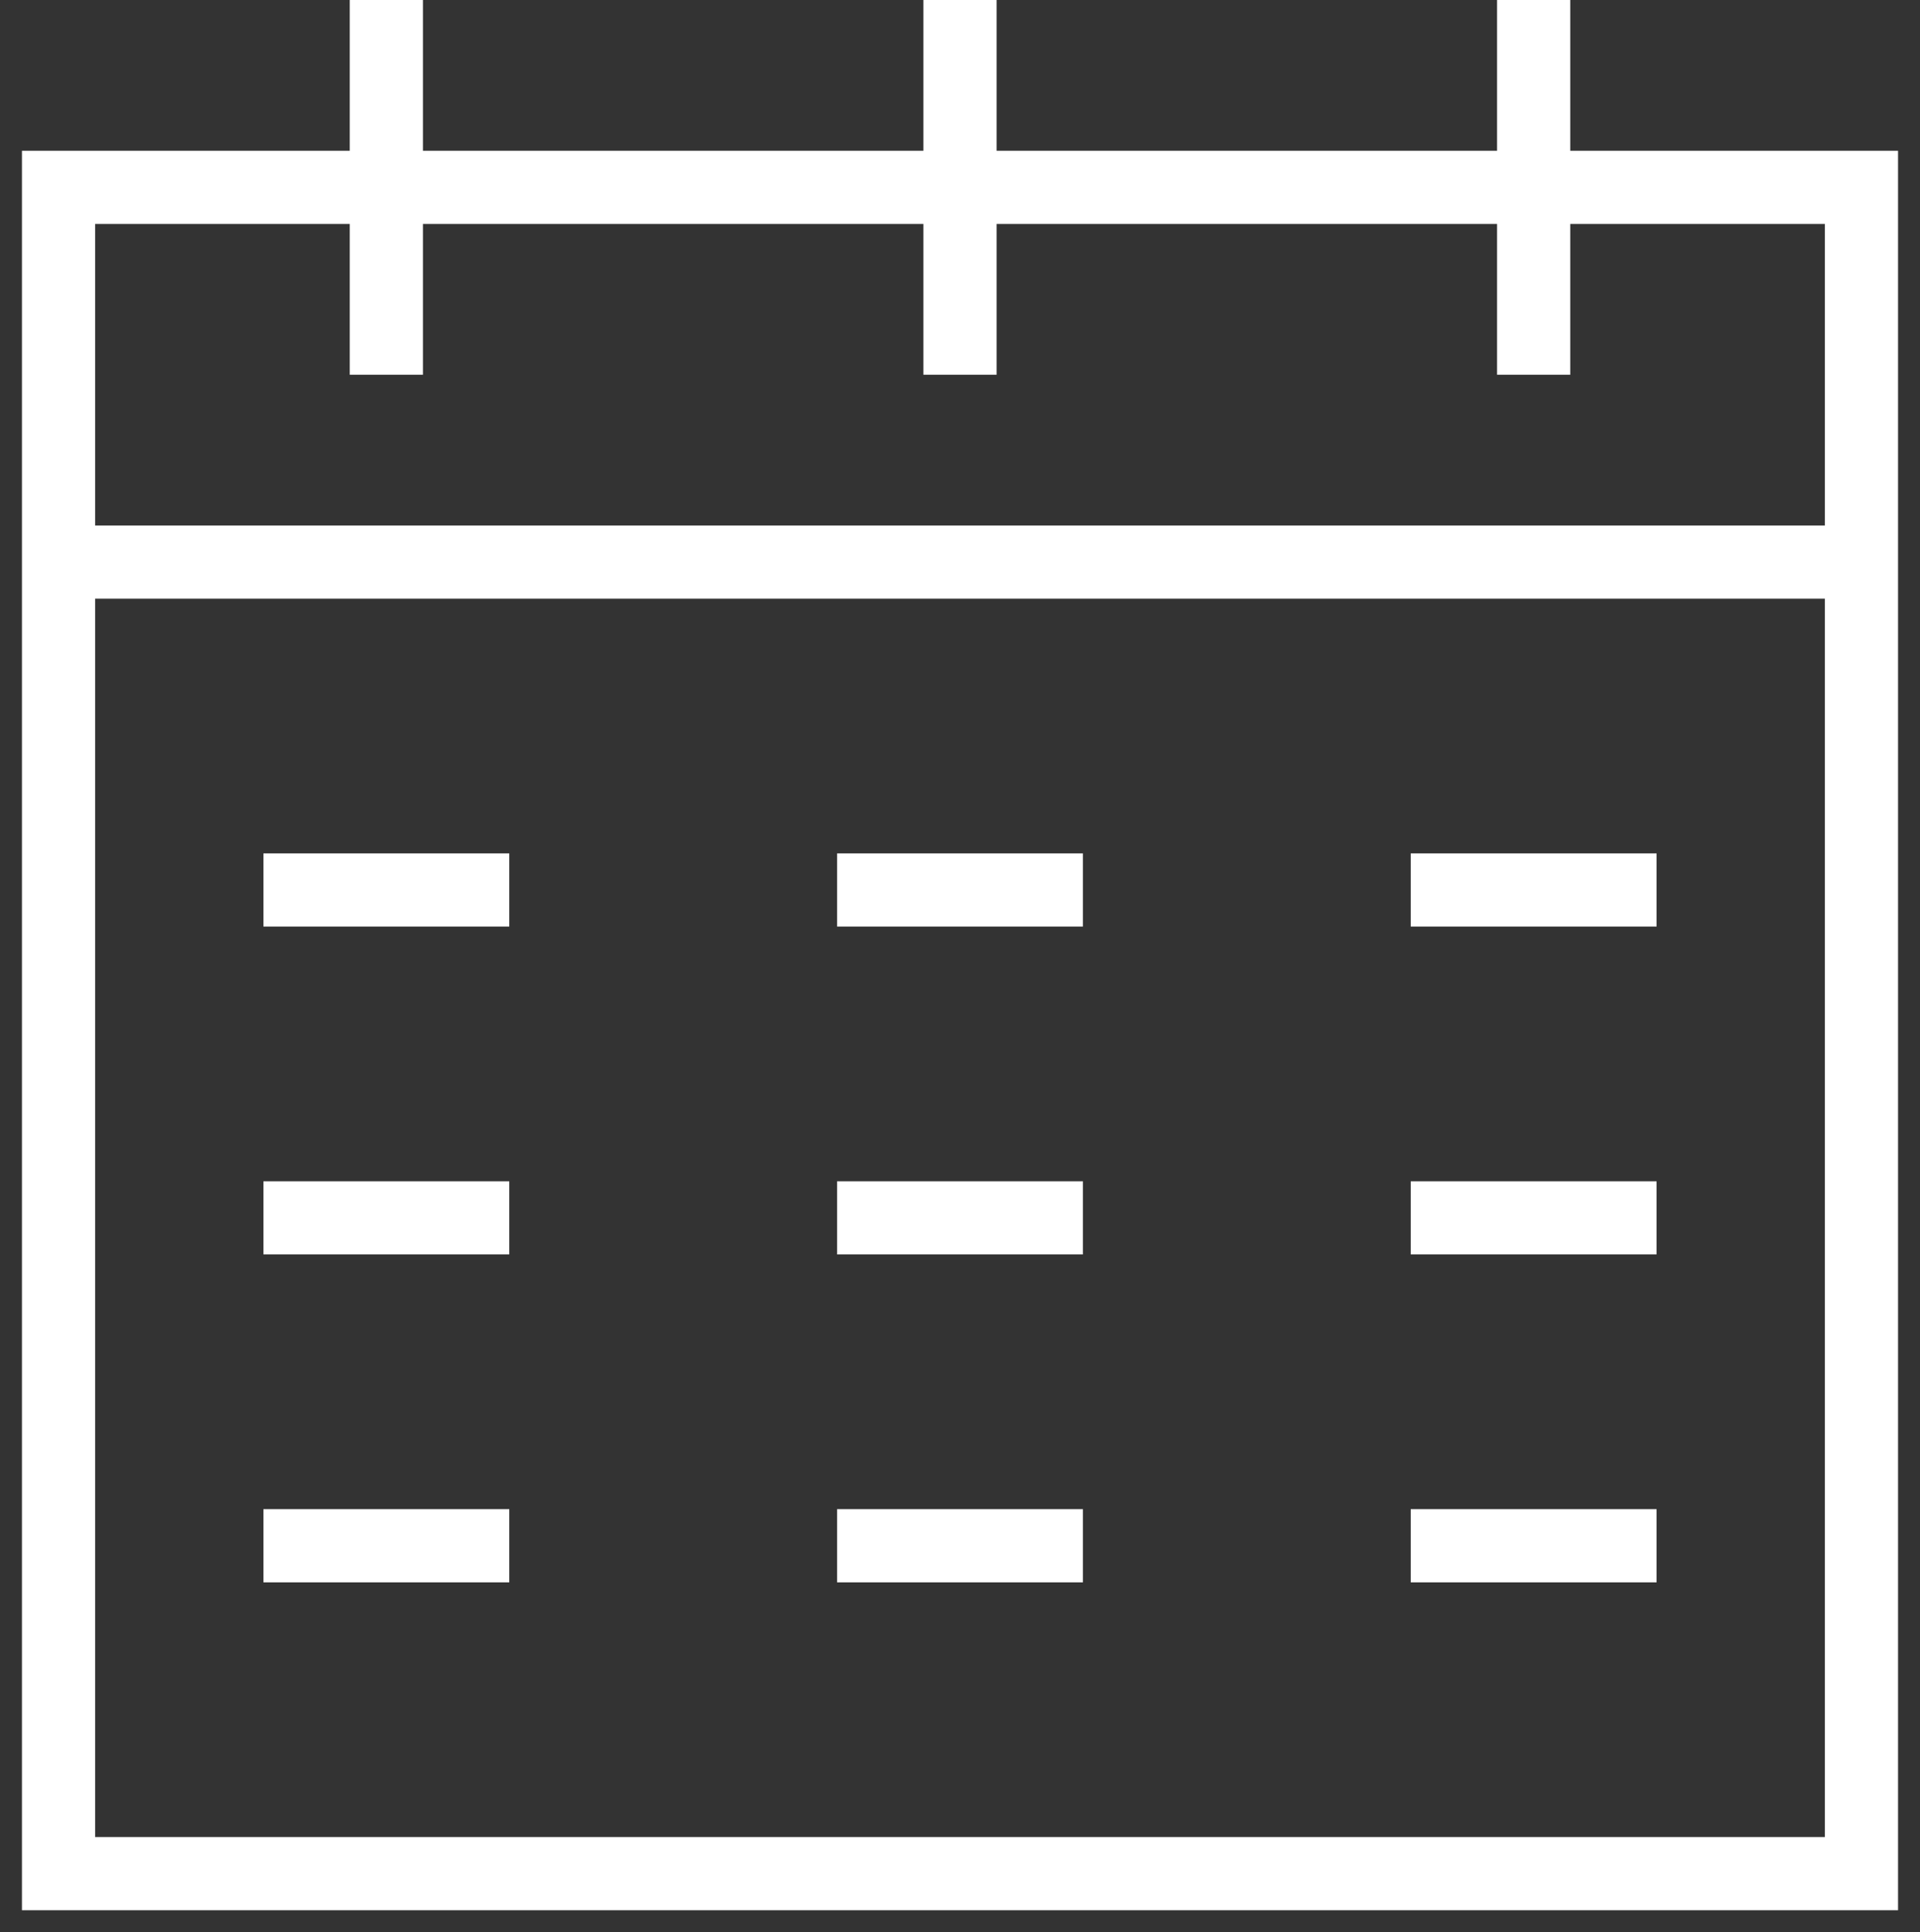
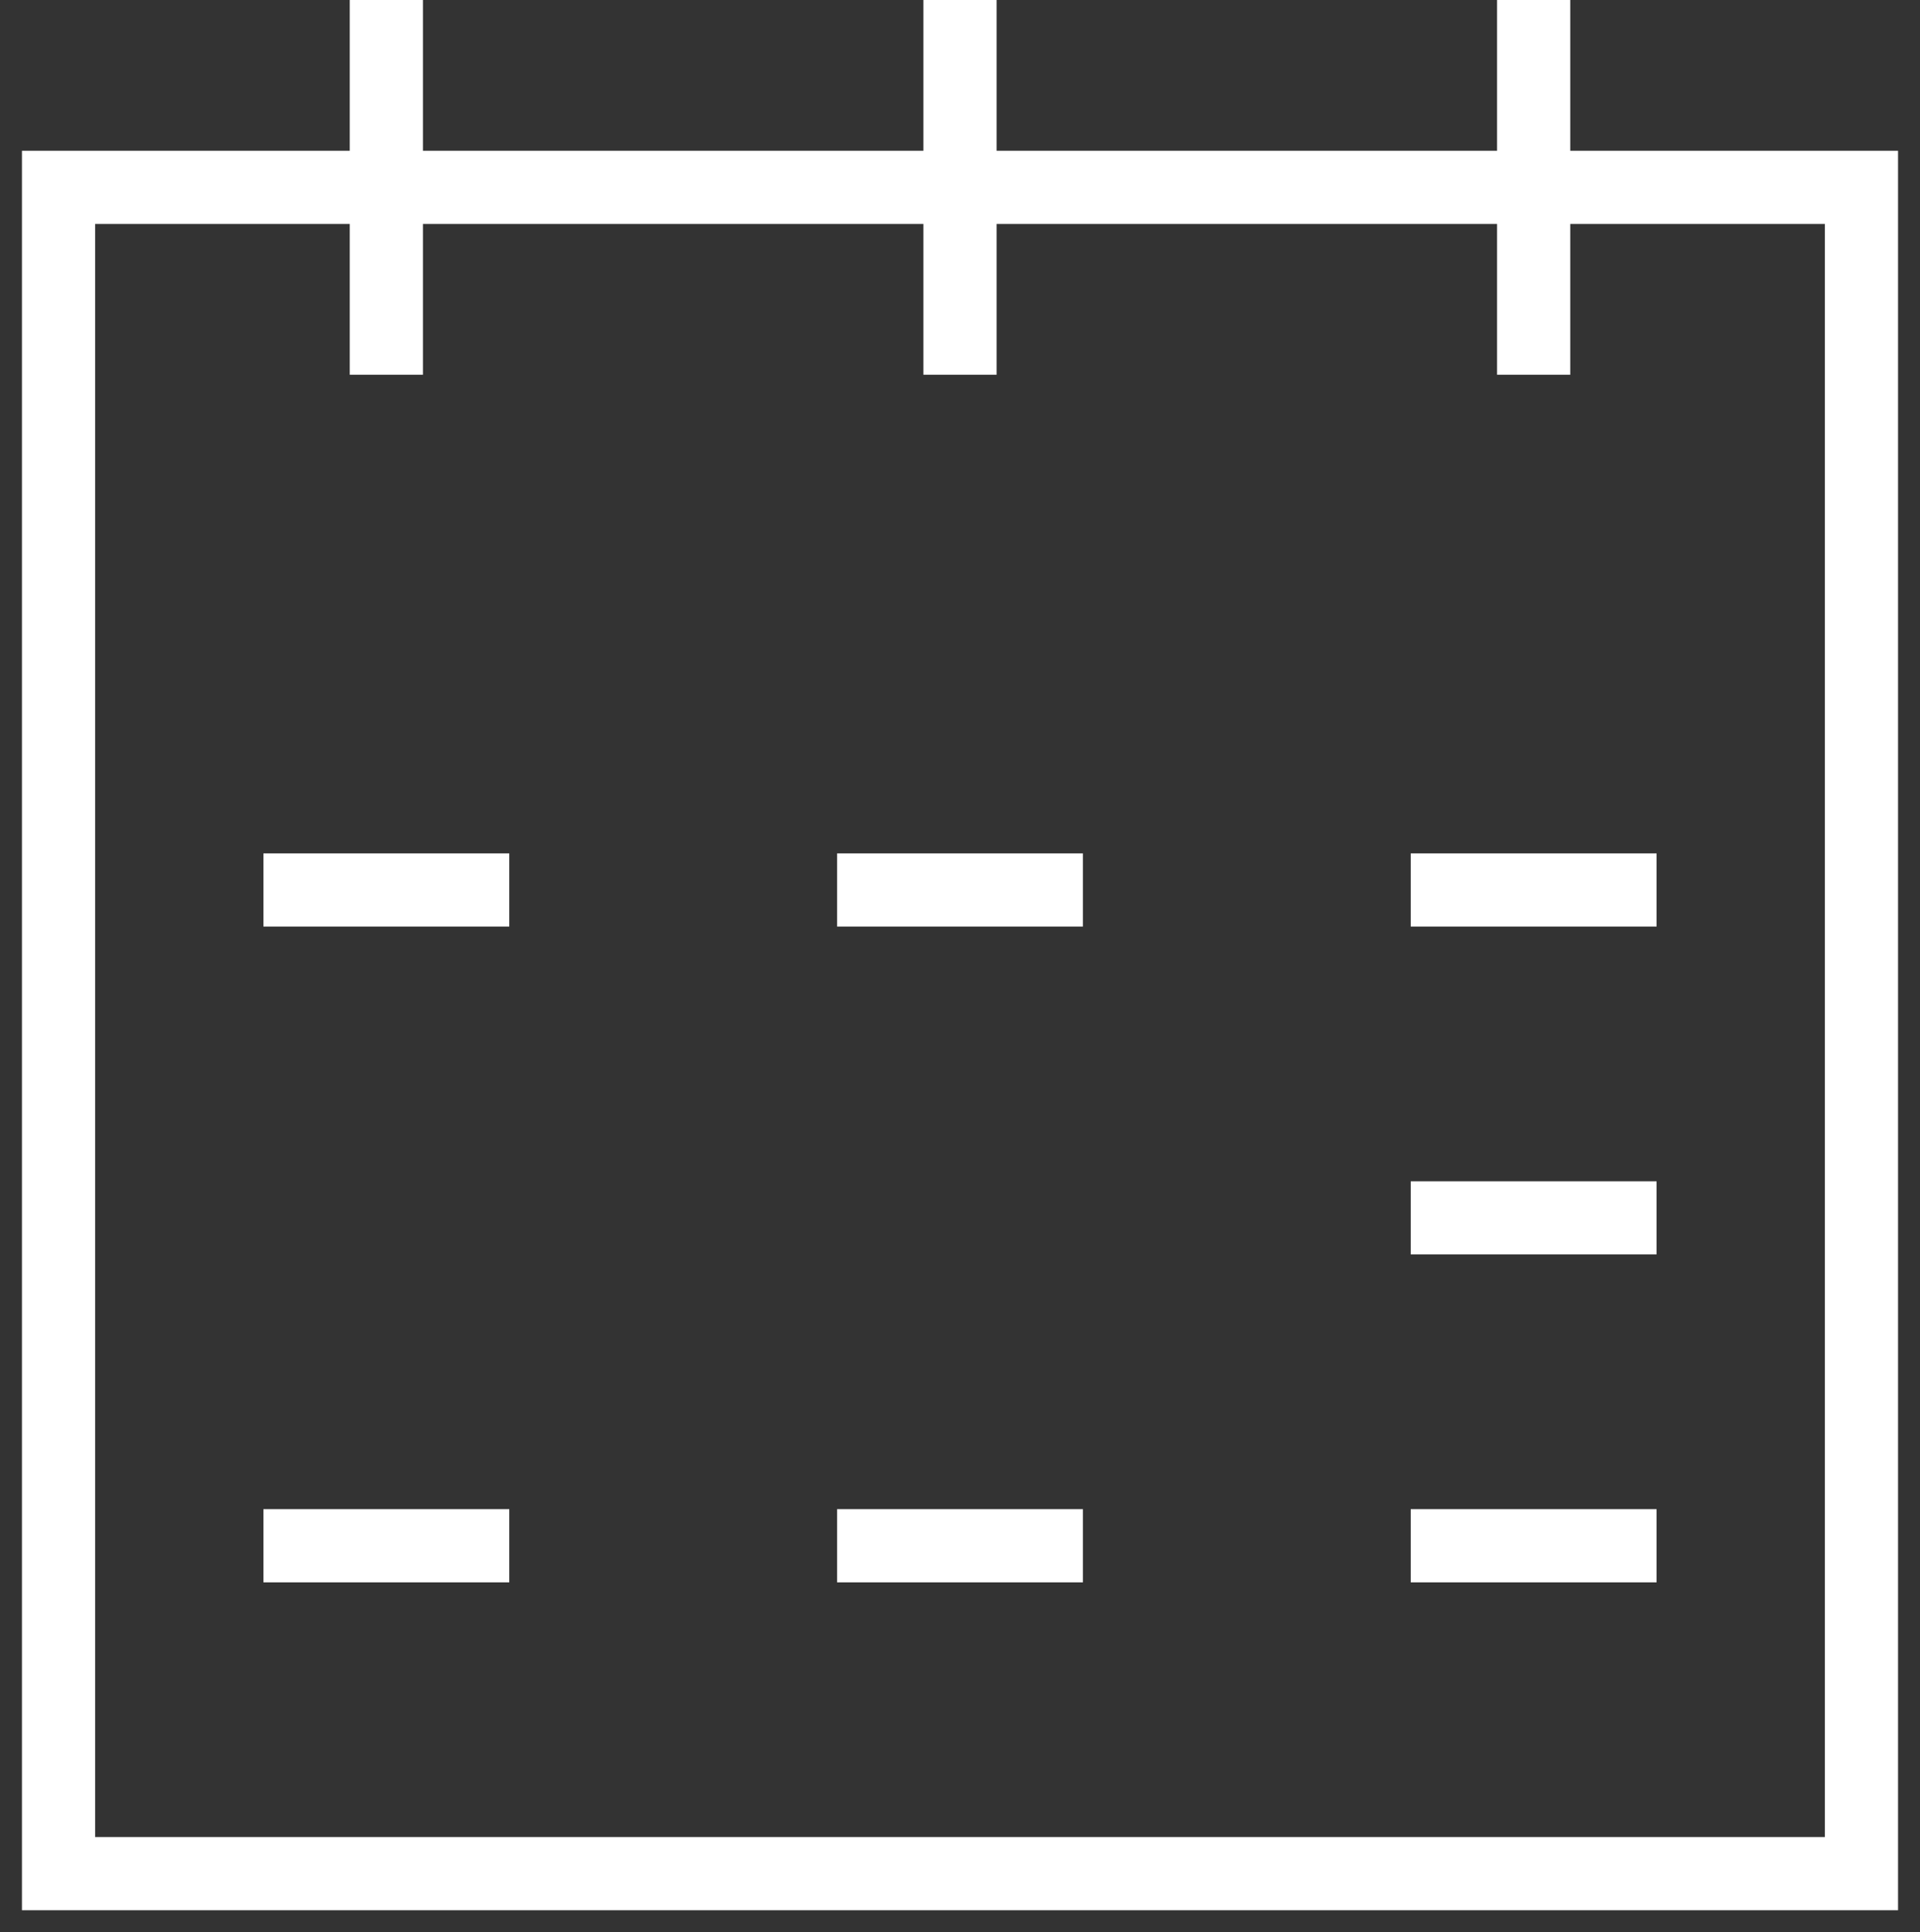
<svg xmlns="http://www.w3.org/2000/svg" width="32.8" height="33" viewBox="0 0 32.8 33">
  <rect x="0" y="0" width="32.8" height="33" fill="#333333" stroke="none" />
  <defs>
    <clipPath id="a">
      <rect width="32.8" height="33" fill="none" stroke="#707070" stroke-width="1.25" />
    </clipPath>
  </defs>
  <g clip-path="url(#a)">
    <path d="M-.625-.625h32.05v30.05H-.625Zm30.8,1.25H.625v27.55h29.55Z" transform="translate(1 3.2)" fill="#fff" />
-     <path d="M31,.625H0V-.625H31Z" transform="translate(1 9.6)" fill="#fff" />
    <path d="M.625,6.4H-.625V0H.625Z" transform="translate(6.6)" fill="#fff" />
  </g>
  <path d="M4.2.625H0V-.625H4.2Z" transform="translate(4.5 15.2)" fill="#fff" />
-   <path d="M4.2.625H0V-.625H4.2Z" transform="translate(4.5 20.8)" fill="#fff" />
  <path d="M4.2.625H0V-.625H4.2Z" transform="translate(4.5 26.4)" fill="#fff" />
  <path d="M4.2.625H0V-.625H4.2Z" transform="translate(14.3 15.2)" fill="#fff" />
-   <path d="M4.2.625H0V-.625H4.2Z" transform="translate(14.3 20.8)" fill="#fff" />
  <path d="M4.2.625H0V-.625H4.2Z" transform="translate(14.3 26.4)" fill="#fff" />
  <path d="M4.2.625H0V-.625H4.2Z" transform="translate(24.1 15.2)" fill="#fff" />
  <path d="M4.2.625H0V-.625H4.2Z" transform="translate(24.1 20.8)" fill="#fff" />
  <path d="M4.2.625H0V-.625H4.2Z" transform="translate(24.1 26.4)" fill="#fff" />
  <g clip-path="url(#a)">
    <path d="M.625,6.4H-.625V0H.625Z" transform="translate(16.4)" fill="#fff" />
    <path d="M.625,6.4H-.625V0H.625Z" transform="translate(26.2)" fill="#fff" />
  </g>
</svg>